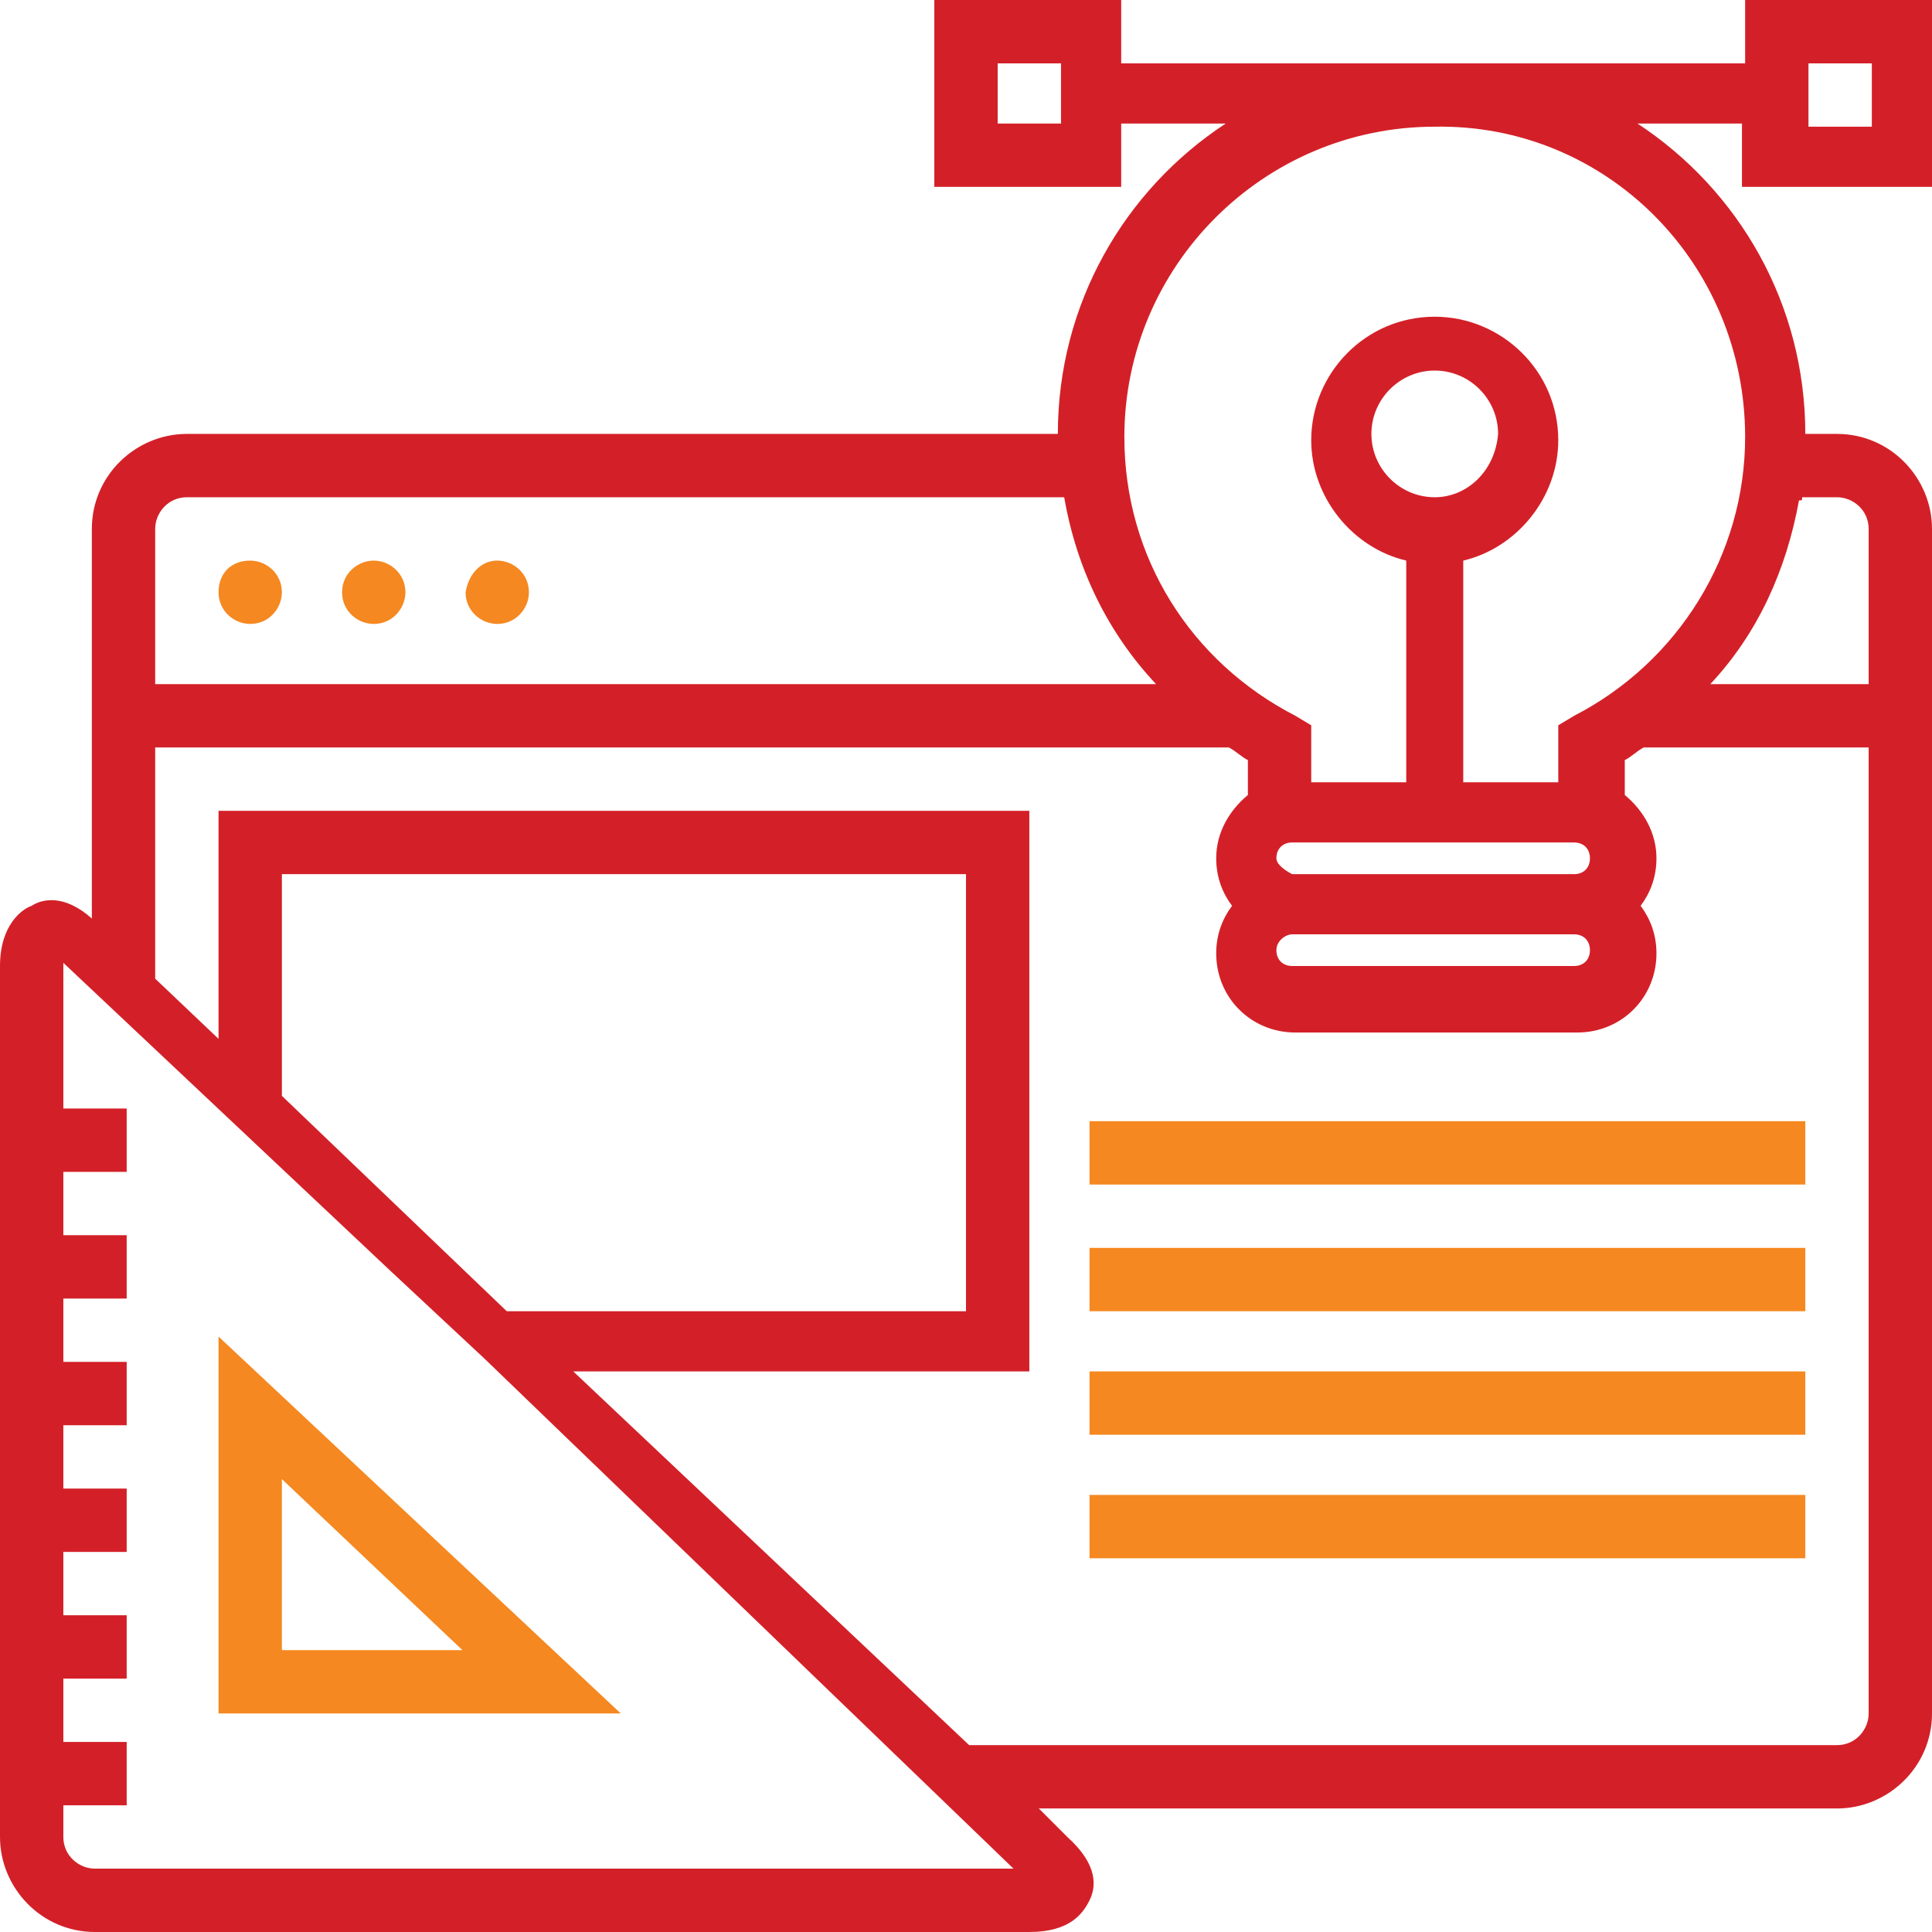
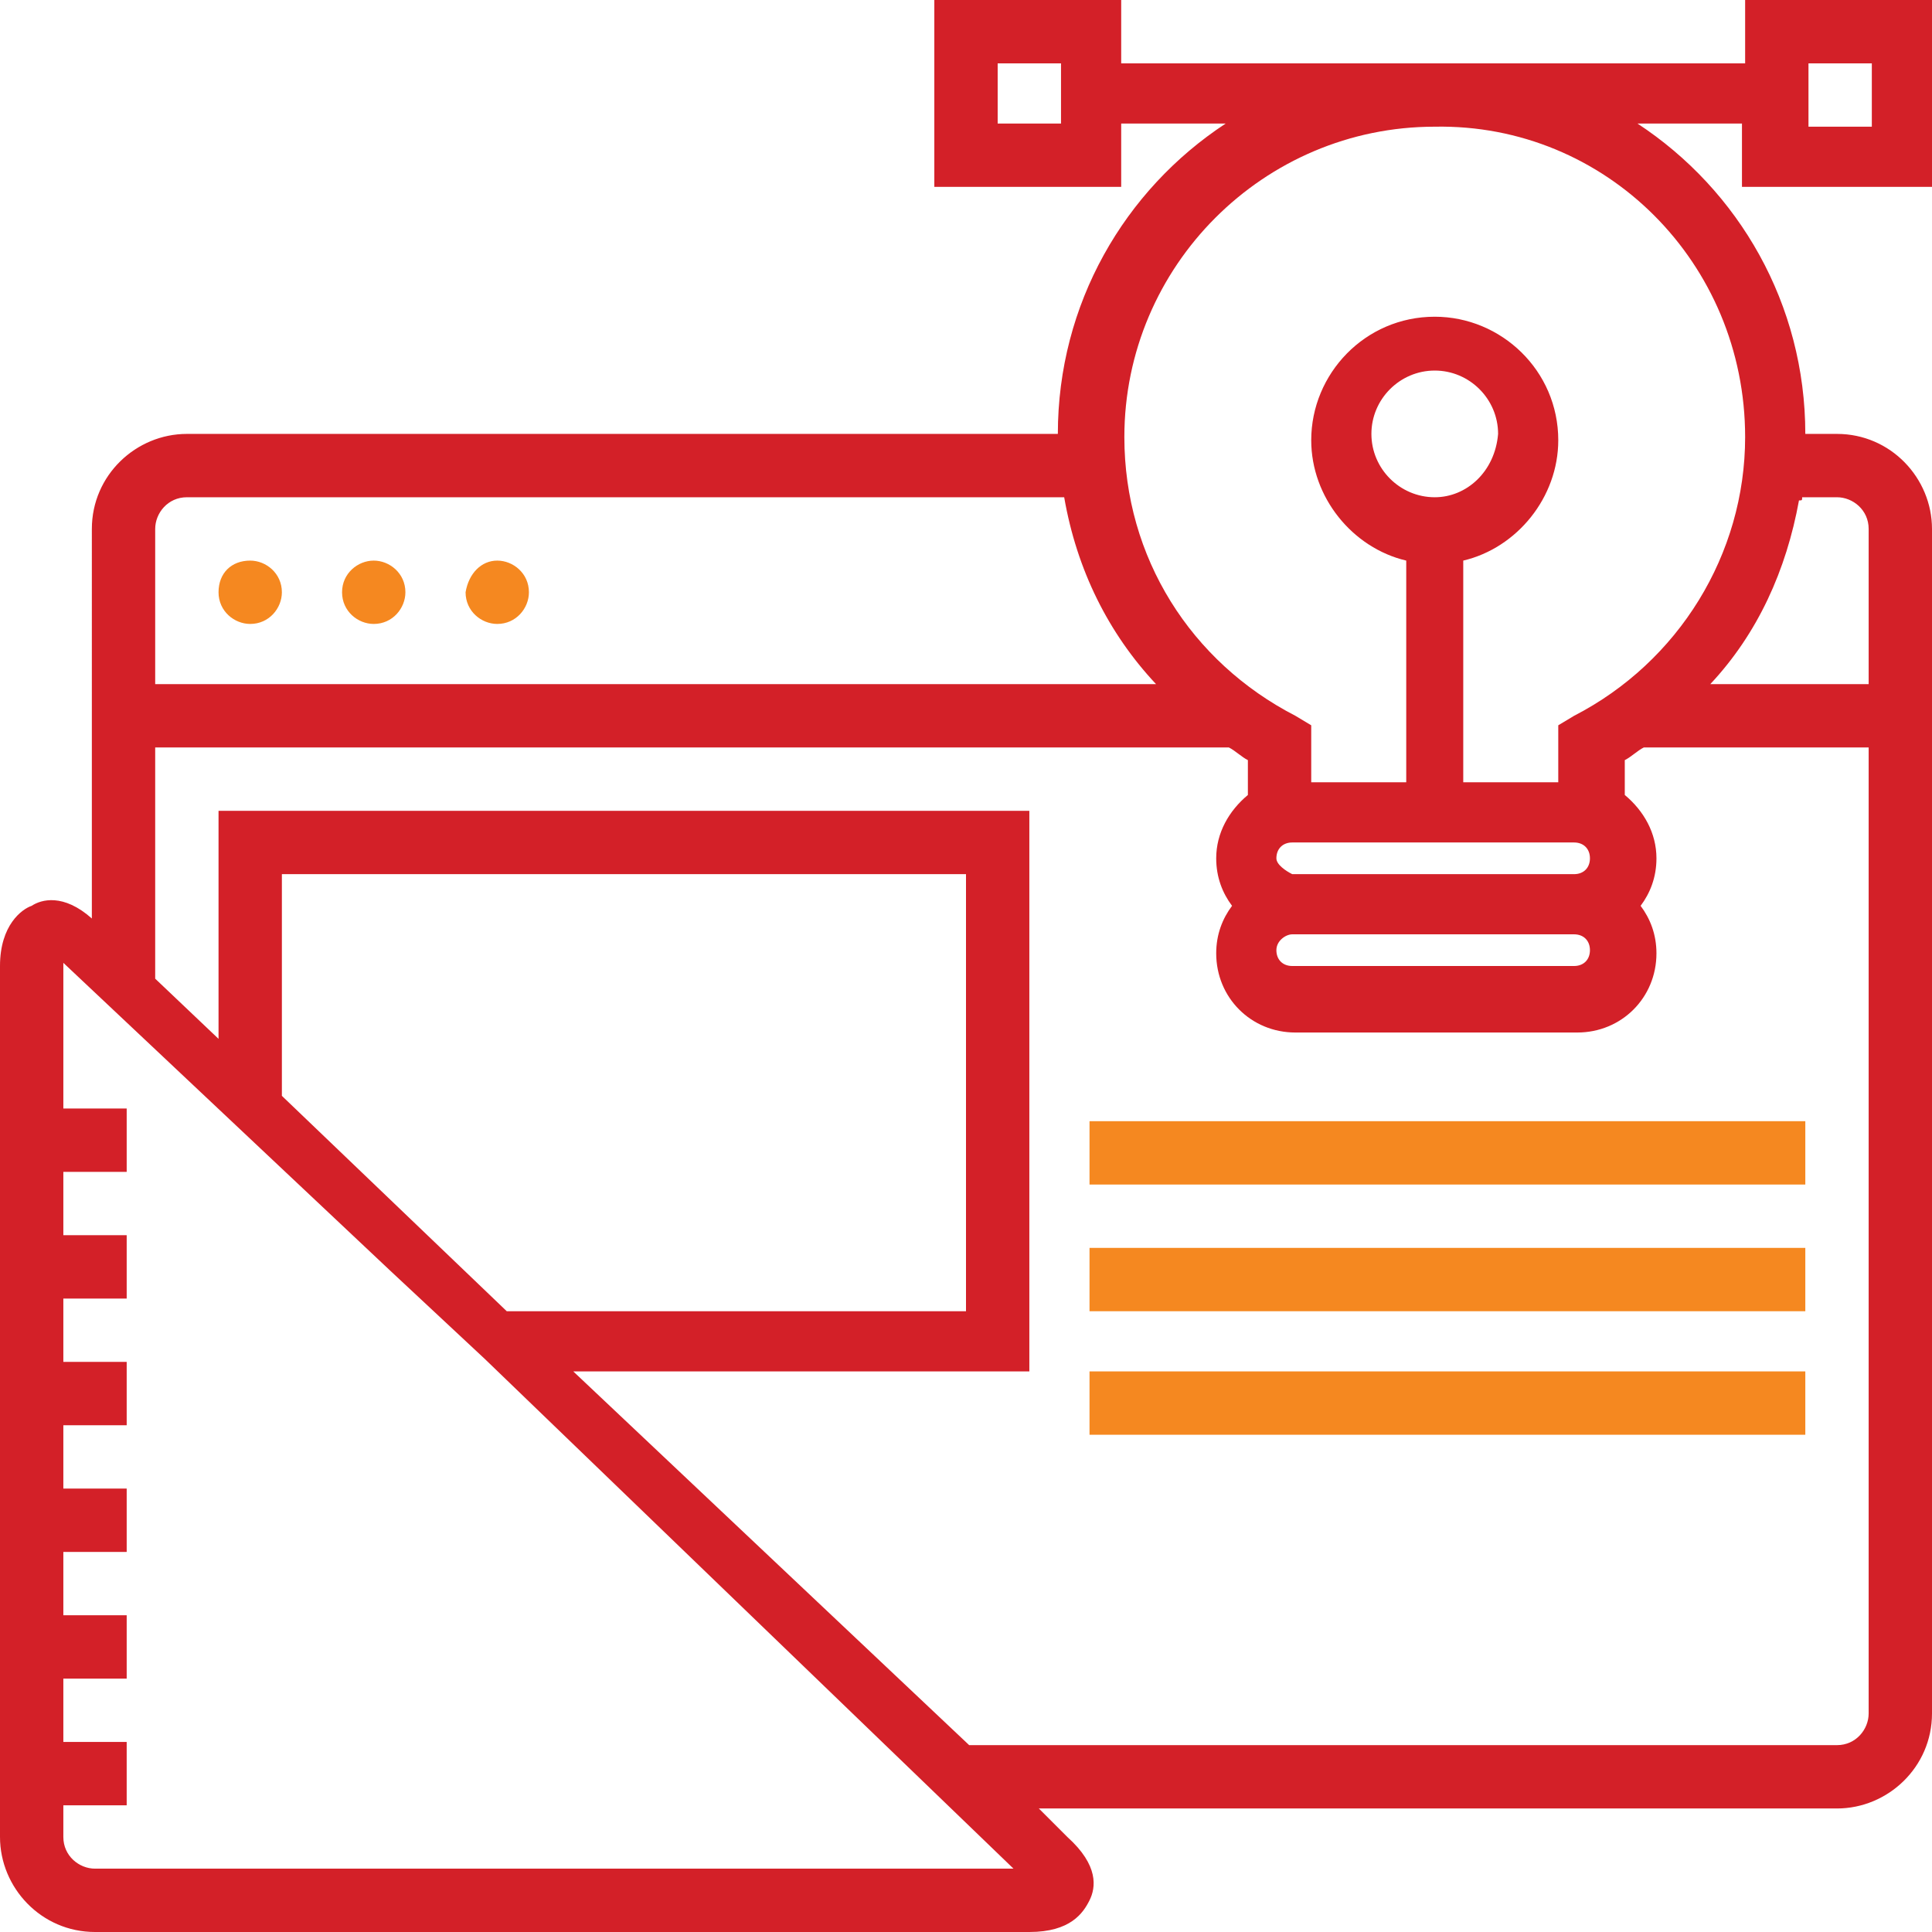
<svg xmlns="http://www.w3.org/2000/svg" id="Layer_1" x="0px" y="0px" width="61px" height="61px" viewBox="0 0 61 61" style="enable-background:new 0 0 61 61;" xml:space="preserve">
  <style type="text/css"> .st0{fill:#F58820;} .st1{fill:#D32028;} </style>
  <g>
    <path class="st0" d="M7.9,17.7c0.5,0,1,0.4,1,1c0,0.5-0.4,1-1,1c-0.5,0-1-0.4-1-1C6.9,18.1,7.3,17.7,7.9,17.7" />
    <path class="st0" d="M11.8,17.7c0.5,0,1,0.4,1,1c0,0.5-0.4,1-1,1c-0.5,0-1-0.4-1-1C10.8,18.1,11.3,17.7,11.8,17.7" />
    <path class="st0" d="M15.7,17.7c0.5,0,1,0.4,1,1c0,0.5-0.4,1-1,1c-0.5,0-1-0.4-1-1C14.8,18.1,15.2,17.7,15.7,17.7" />
-     <path class="st0" d="M6.9,54.1h12.7L6.9,42.2V54.1z M8.9,46.7l5.7,5.4H8.9V46.7z" />
    <path class="st1" d="M61,5.9V0h-5.9v2H35.4V0h-5.9v5.9h5.9v-2h3.3c-3.2,2.1-5.3,5.7-5.3,9.8H5.9c-1.6,0-3,1.3-3,3V29 c-0.9-0.8-1.6-0.6-1.9-0.4c-0.3,0.1-1,0.6-1,1.9V58c0,1.6,1.3,3,3,3h29.5c1.3,0,1.7-0.6,1.9-1c0.2-0.4,0.3-1.1-0.7-2l-0.9-0.9H58 c1.6,0,3-1.3,3-3V16.7c0-1.6-1.3-3-3-3h-1c0-4.1-2.1-7.7-5.3-9.8h3.3v2H61z M57.1,2h2v2h-2V2z M33.5,3.9h-2V2h2V3.9z M4.9,16.7 c0-0.5,0.4-1,1-1h27.7c0,0,0,0,0,0C34,18,35,20,36.5,21.6H4.9V16.7z M3,59L3,59c-0.5,0-1-0.4-1-1v-1h2v-2H2v-2h2v-2H2v-2h2v-2H2v-2 h2v-2H2v-2h2v-2H2v-2h2v-2H2v-4.6l10.3,9.7l3,2.8L32,59H3z M8.9,34.6v-7h21.6v13.8H16L8.9,34.6z M59,54.1c0,0.5-0.4,1-1,1H30.6 L18.1,43.3h14.4V25.6H6.9v7.2l-2-1.9v-7.3h33.9c0.2,0.1,0.4,0.3,0.6,0.4v1.1c-0.6,0.5-1,1.2-1,2c0,0.6,0.2,1.1,0.5,1.5 c-0.3,0.4-0.5,0.9-0.5,1.5c0,1.4,1.1,2.5,2.5,2.5h8.9c1.4,0,2.5-1.1,2.5-2.5c0-0.6-0.2-1.1-0.5-1.5c0.3-0.4,0.5-0.9,0.5-1.5 c0-0.8-0.4-1.5-1-2V24c0.2-0.1,0.4-0.3,0.6-0.4H59V54.1z M40.8,29.5h8.9c0.3,0,0.5,0.2,0.5,0.5c0,0.3-0.2,0.5-0.5,0.5h-8.9 c-0.3,0-0.5-0.2-0.5-0.5C40.3,29.7,40.6,29.5,40.8,29.5 M40.3,27.1c0-0.3,0.2-0.5,0.5-0.5h8.9c0.3,0,0.5,0.2,0.5,0.5 c0,0.3-0.2,0.5-0.5,0.5h-8.9C40.6,27.5,40.3,27.3,40.3,27.1 M56.9,15.7H58c0.5,0,1,0.4,1,1v4.9h-5c1.5-1.6,2.4-3.6,2.8-5.8 C56.9,15.8,56.9,15.8,56.9,15.7 M55.1,13.8c0,3.7-2.1,7.1-5.4,8.8l-0.5,0.3v1.8h-3v-7c1.7-0.4,3-2,3-3.8c0-2.2-1.8-3.9-3.9-3.9 c-2.2,0-3.9,1.8-3.9,3.9c0,1.8,1.3,3.4,3,3.8v7h-3v-1.8l-0.5-0.3c-3.3-1.7-5.4-5-5.4-8.8c0-5.4,4.4-9.8,9.8-9.8 C50.7,3.9,55.1,8.3,55.1,13.8 M45.3,15.7c-1.1,0-2-0.9-2-2c0-1.1,0.9-2,2-2c1.1,0,2,0.9,2,2C47.2,14.9,46.3,15.7,45.3,15.7" />
    <rect x="34.4" y="35.4" class="st0" width="22.6" height="2" />
    <rect x="34.4" y="39.4" class="st0" width="22.6" height="2" />
    <rect x="34.4" y="43.3" class="st0" width="22.6" height="2" />
-     <rect x="34.4" y="47.2" class="st0" width="22.6" height="2" />
  </g>
</svg>